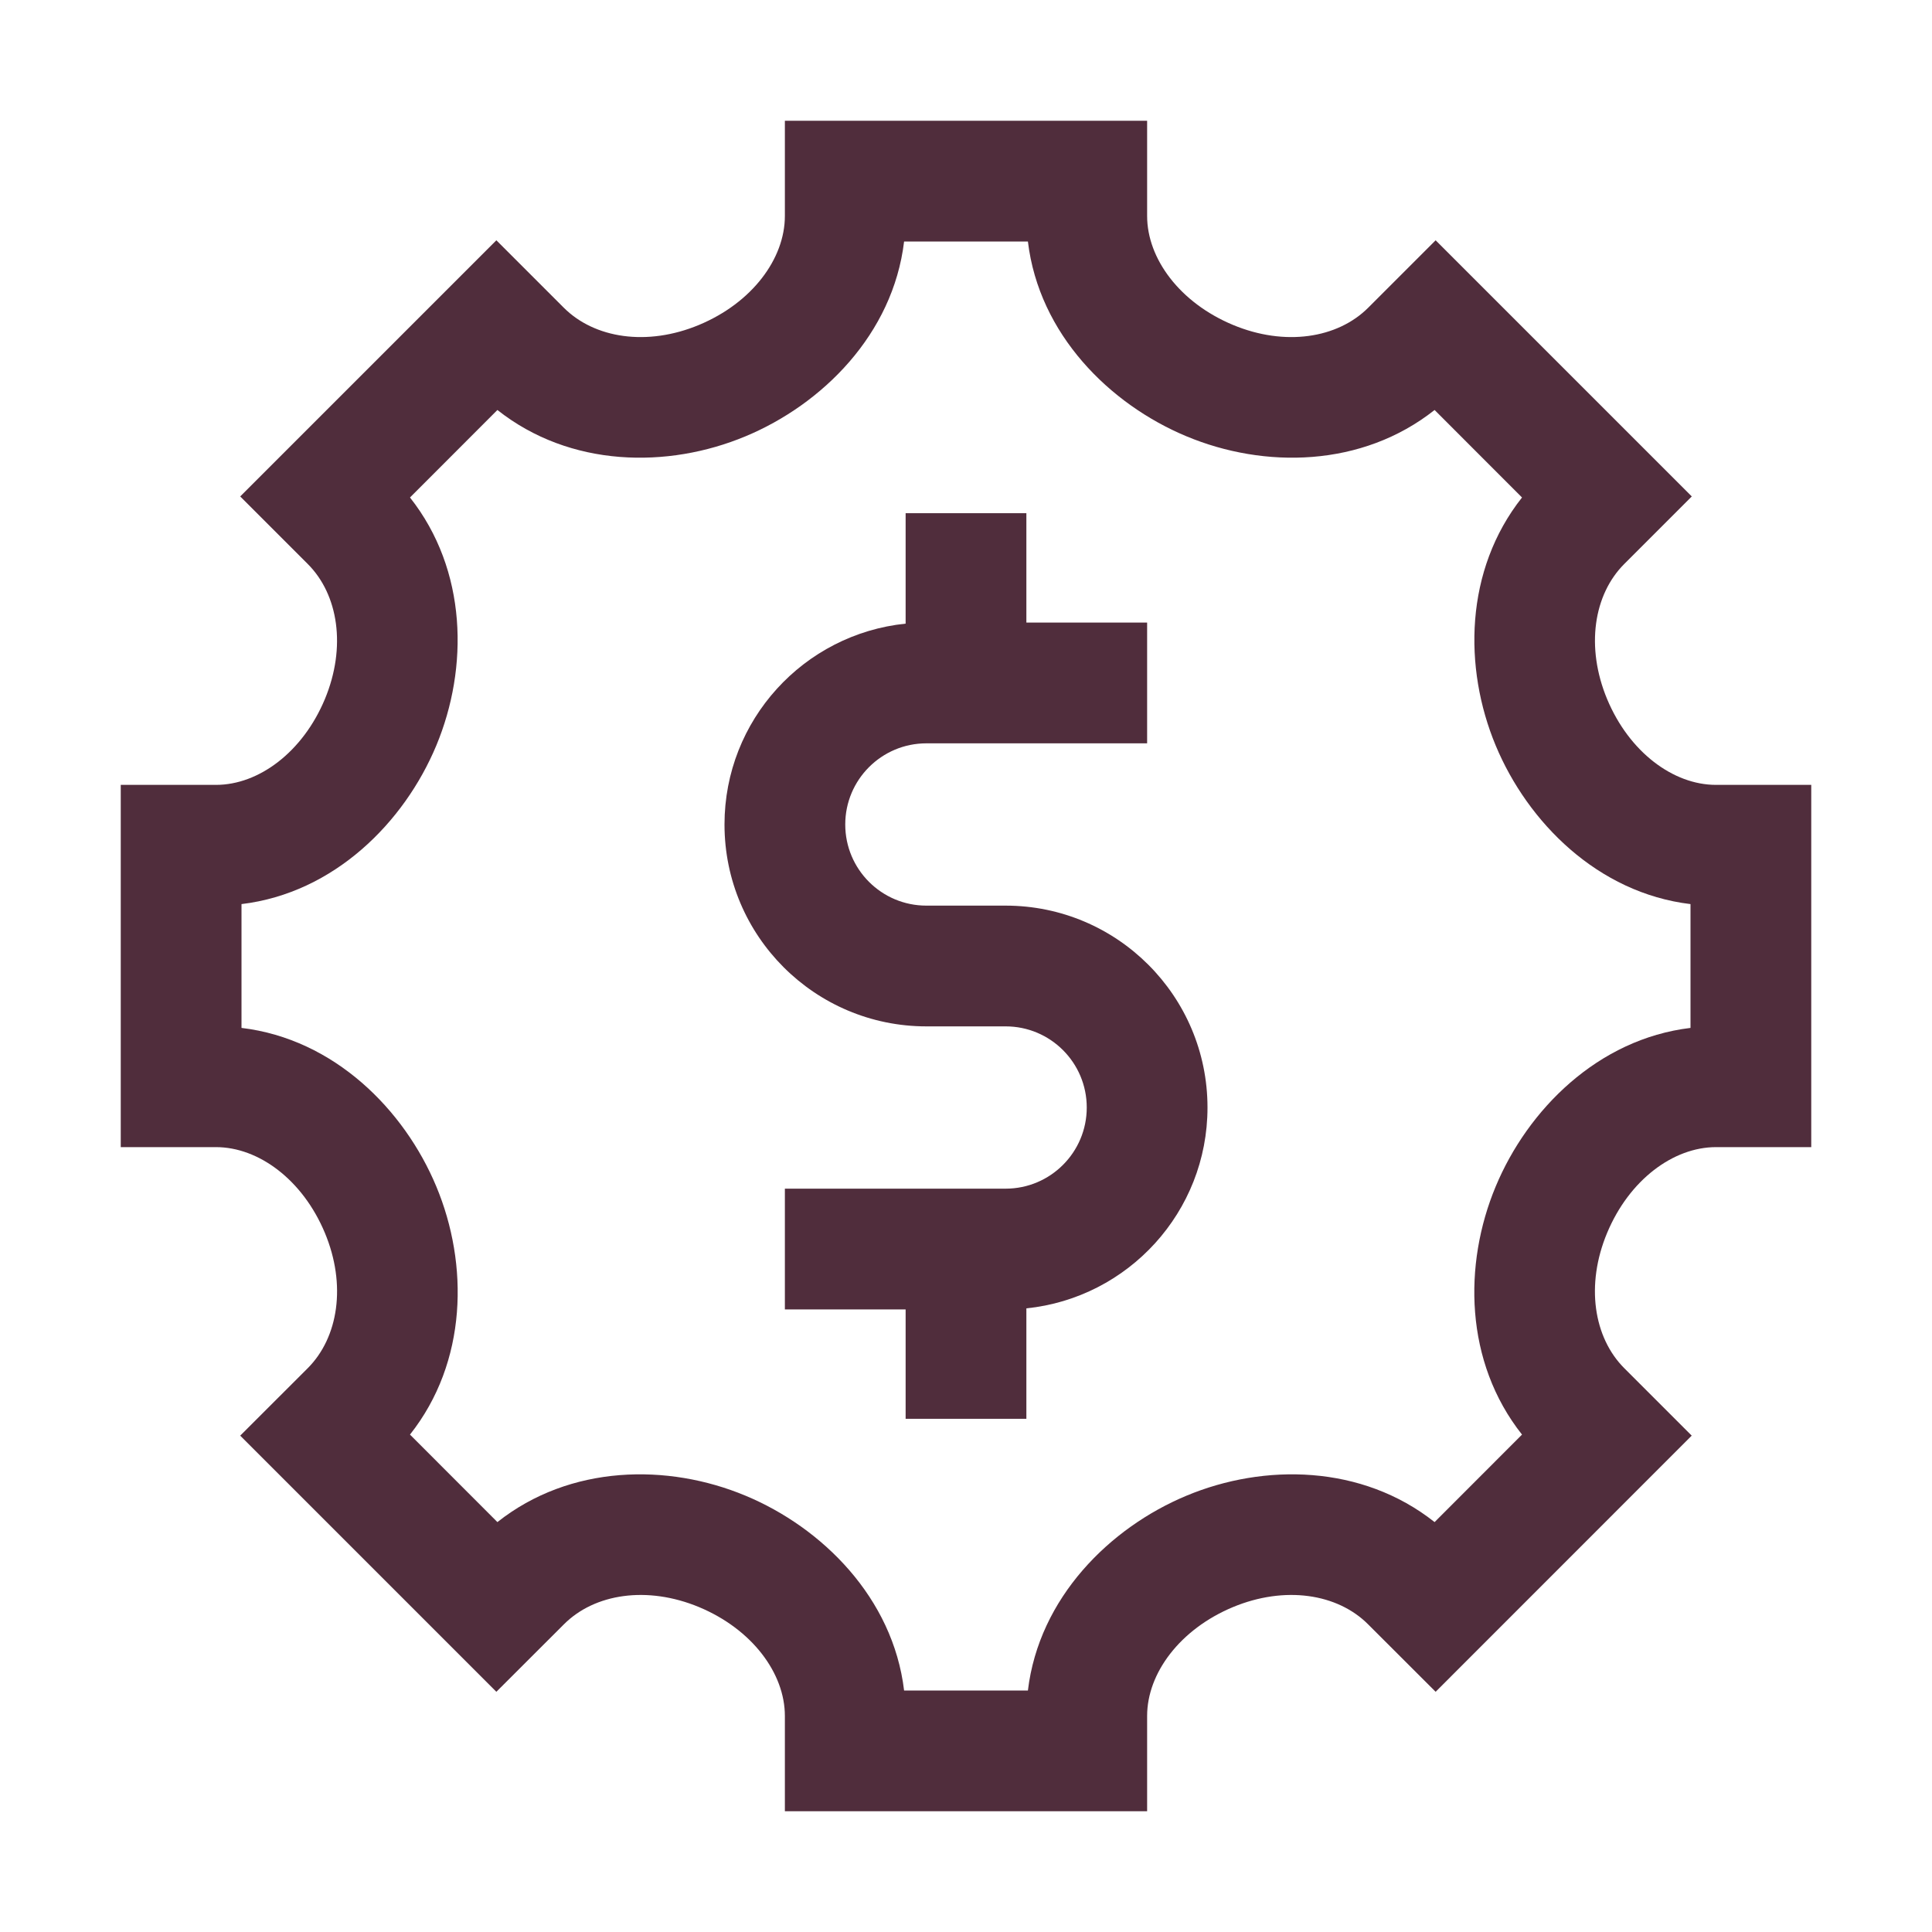
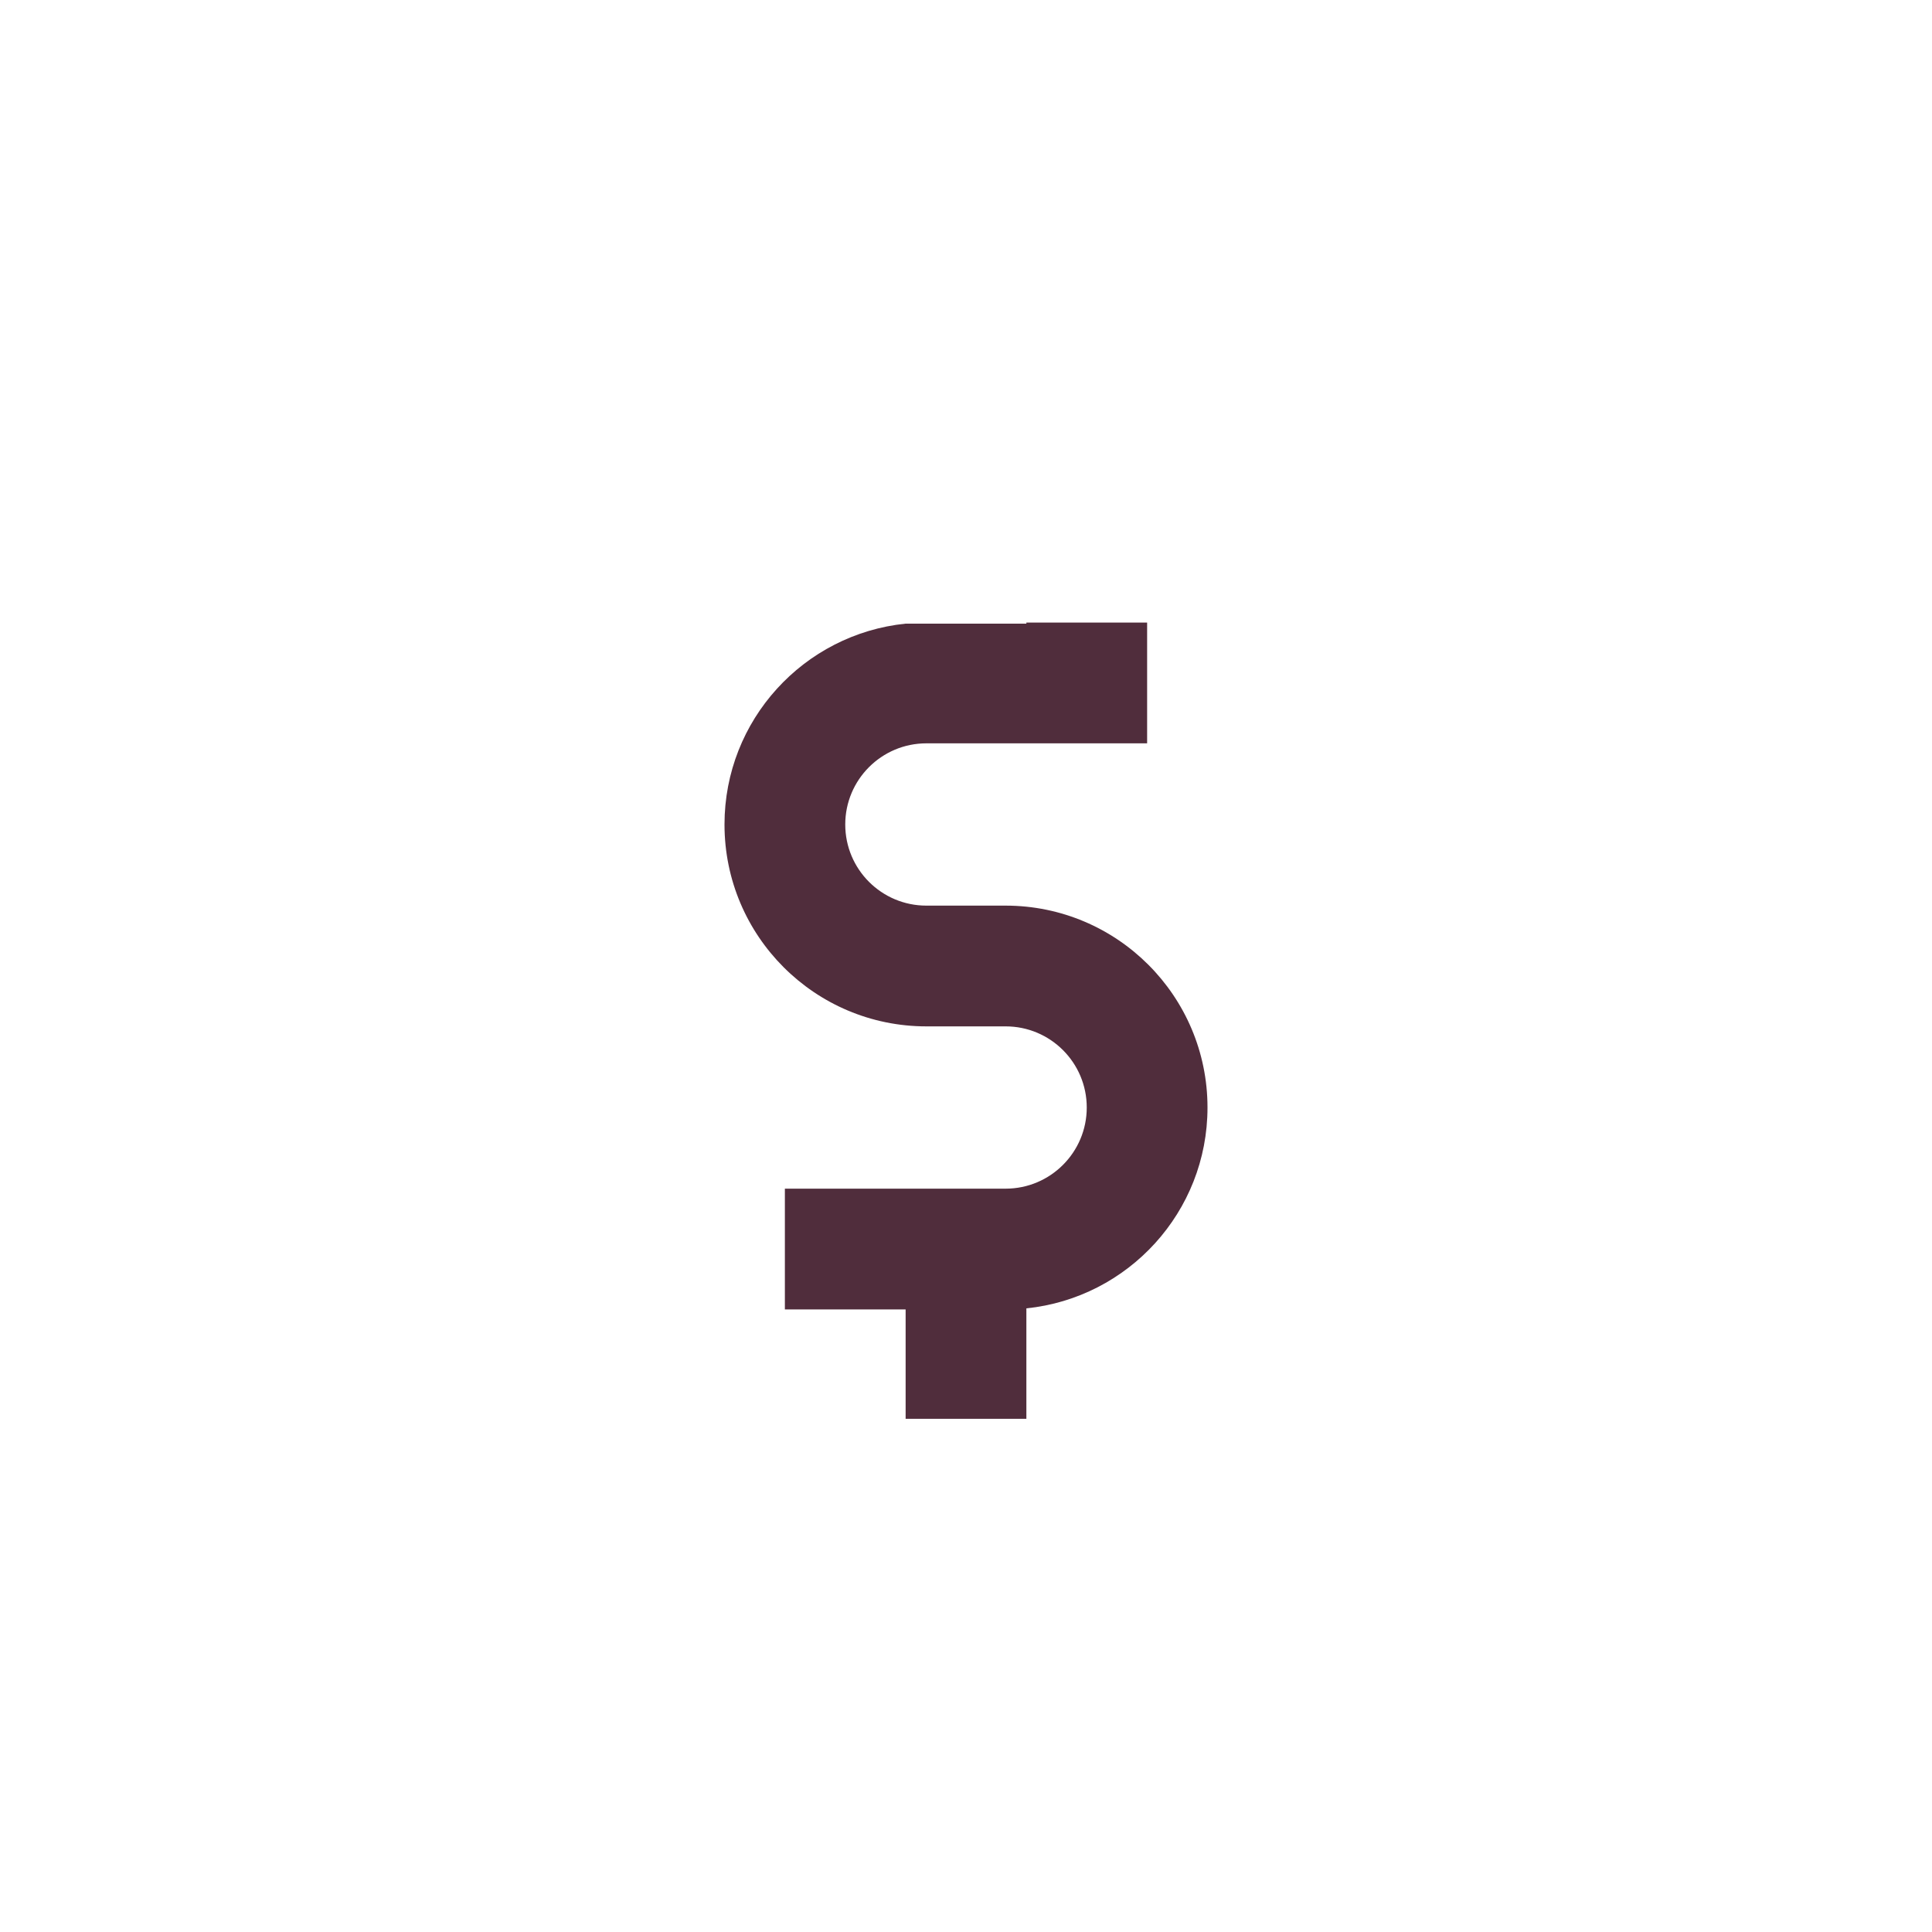
<svg xmlns="http://www.w3.org/2000/svg" width="24" height="24" viewBox="0 0 24 24" fill="none">
-   <path d="M9 10.242C9 8.944 9.986 7.877 11.25 7.747V6.375H12.75V7.734H14.25V9.234H11.508C10.951 9.234 10.5 9.686 10.5 10.242C10.5 10.799 10.951 11.25 11.508 11.25H12.492C13.877 11.25 15 12.373 15 13.758C15 15.056 14.014 16.123 12.75 16.253V17.625H11.25V16.266H9.75V14.766H12.492C13.049 14.766 13.5 14.314 13.5 13.758C13.5 13.201 13.049 12.75 12.492 12.75H11.508C10.123 12.75 9 11.627 9 10.242Z" fill="#502D3C" />
-   <path fill-rule="evenodd" clip-rule="evenodd" d="M9.75 1.5H14.25V2.683C14.25 3.214 14.657 3.761 15.316 4.036C15.961 4.305 16.615 4.204 16.997 3.822L17.834 2.985L21.016 6.167L20.178 7.005C19.796 7.386 19.696 8.039 19.964 8.684C20.239 9.343 20.786 9.75 21.316 9.75H22.5V14.25H21.317C20.786 14.25 20.239 14.657 19.964 15.316C19.695 15.961 19.796 16.615 20.178 16.997L21.015 17.834L17.834 21.016L16.995 20.178C16.614 19.796 15.961 19.696 15.316 19.964C14.657 20.239 14.25 20.786 14.25 21.316V22.5H9.75V21.316C9.75 20.786 9.343 20.239 8.684 19.964C8.039 19.696 7.386 19.796 7.005 20.178L6.166 21.016L2.984 17.834L3.822 16.997C4.204 16.615 4.305 15.961 4.036 15.316C3.761 14.657 3.214 14.25 2.683 14.25H1.5V9.75H2.684C3.214 9.75 3.761 9.343 4.036 8.684C4.304 8.039 4.204 7.386 3.822 7.005L2.984 6.167L6.166 2.985L7.003 3.822C7.385 4.204 8.039 4.305 8.684 4.036C9.343 3.761 9.75 3.214 9.75 2.683V1.5ZM11.231 3C11.093 4.153 10.214 5.023 9.261 5.42C8.296 5.823 7.082 5.808 6.179 5.093L5.093 6.18C5.807 7.083 5.822 8.296 5.42 9.261C5.023 10.214 4.152 11.093 3 11.231V12.769C4.153 12.907 5.023 13.786 5.42 14.739C5.823 15.705 5.808 16.918 5.093 17.821L6.179 18.908C7.082 18.193 8.296 18.177 9.261 18.58C10.214 18.977 11.093 19.848 11.231 21H12.769C12.907 19.848 13.786 18.977 14.739 18.58C15.704 18.177 16.918 18.193 17.821 18.908L18.907 17.821C18.192 16.918 18.177 15.705 18.58 14.739C18.977 13.786 19.848 12.907 21 12.769V11.231C19.848 11.093 18.977 10.214 18.58 9.261C18.178 8.296 18.193 7.083 18.907 6.18L17.821 5.093C16.918 5.808 15.704 5.823 14.739 5.42C13.786 5.023 12.907 4.153 12.769 3H11.231Z" fill="#502D3C" />
+   <path d="M9 10.242C9 8.944 9.986 7.877 11.25 7.747H12.75V7.734H14.25V9.234H11.508C10.951 9.234 10.5 9.686 10.5 10.242C10.5 10.799 10.951 11.25 11.508 11.25H12.492C13.877 11.25 15 12.373 15 13.758C15 15.056 14.014 16.123 12.75 16.253V17.625H11.25V16.266H9.75V14.766H12.492C13.049 14.766 13.5 14.314 13.5 13.758C13.5 13.201 13.049 12.75 12.492 12.75H11.508C10.123 12.75 9 11.627 9 10.242Z" fill="#502D3C" />
</svg>